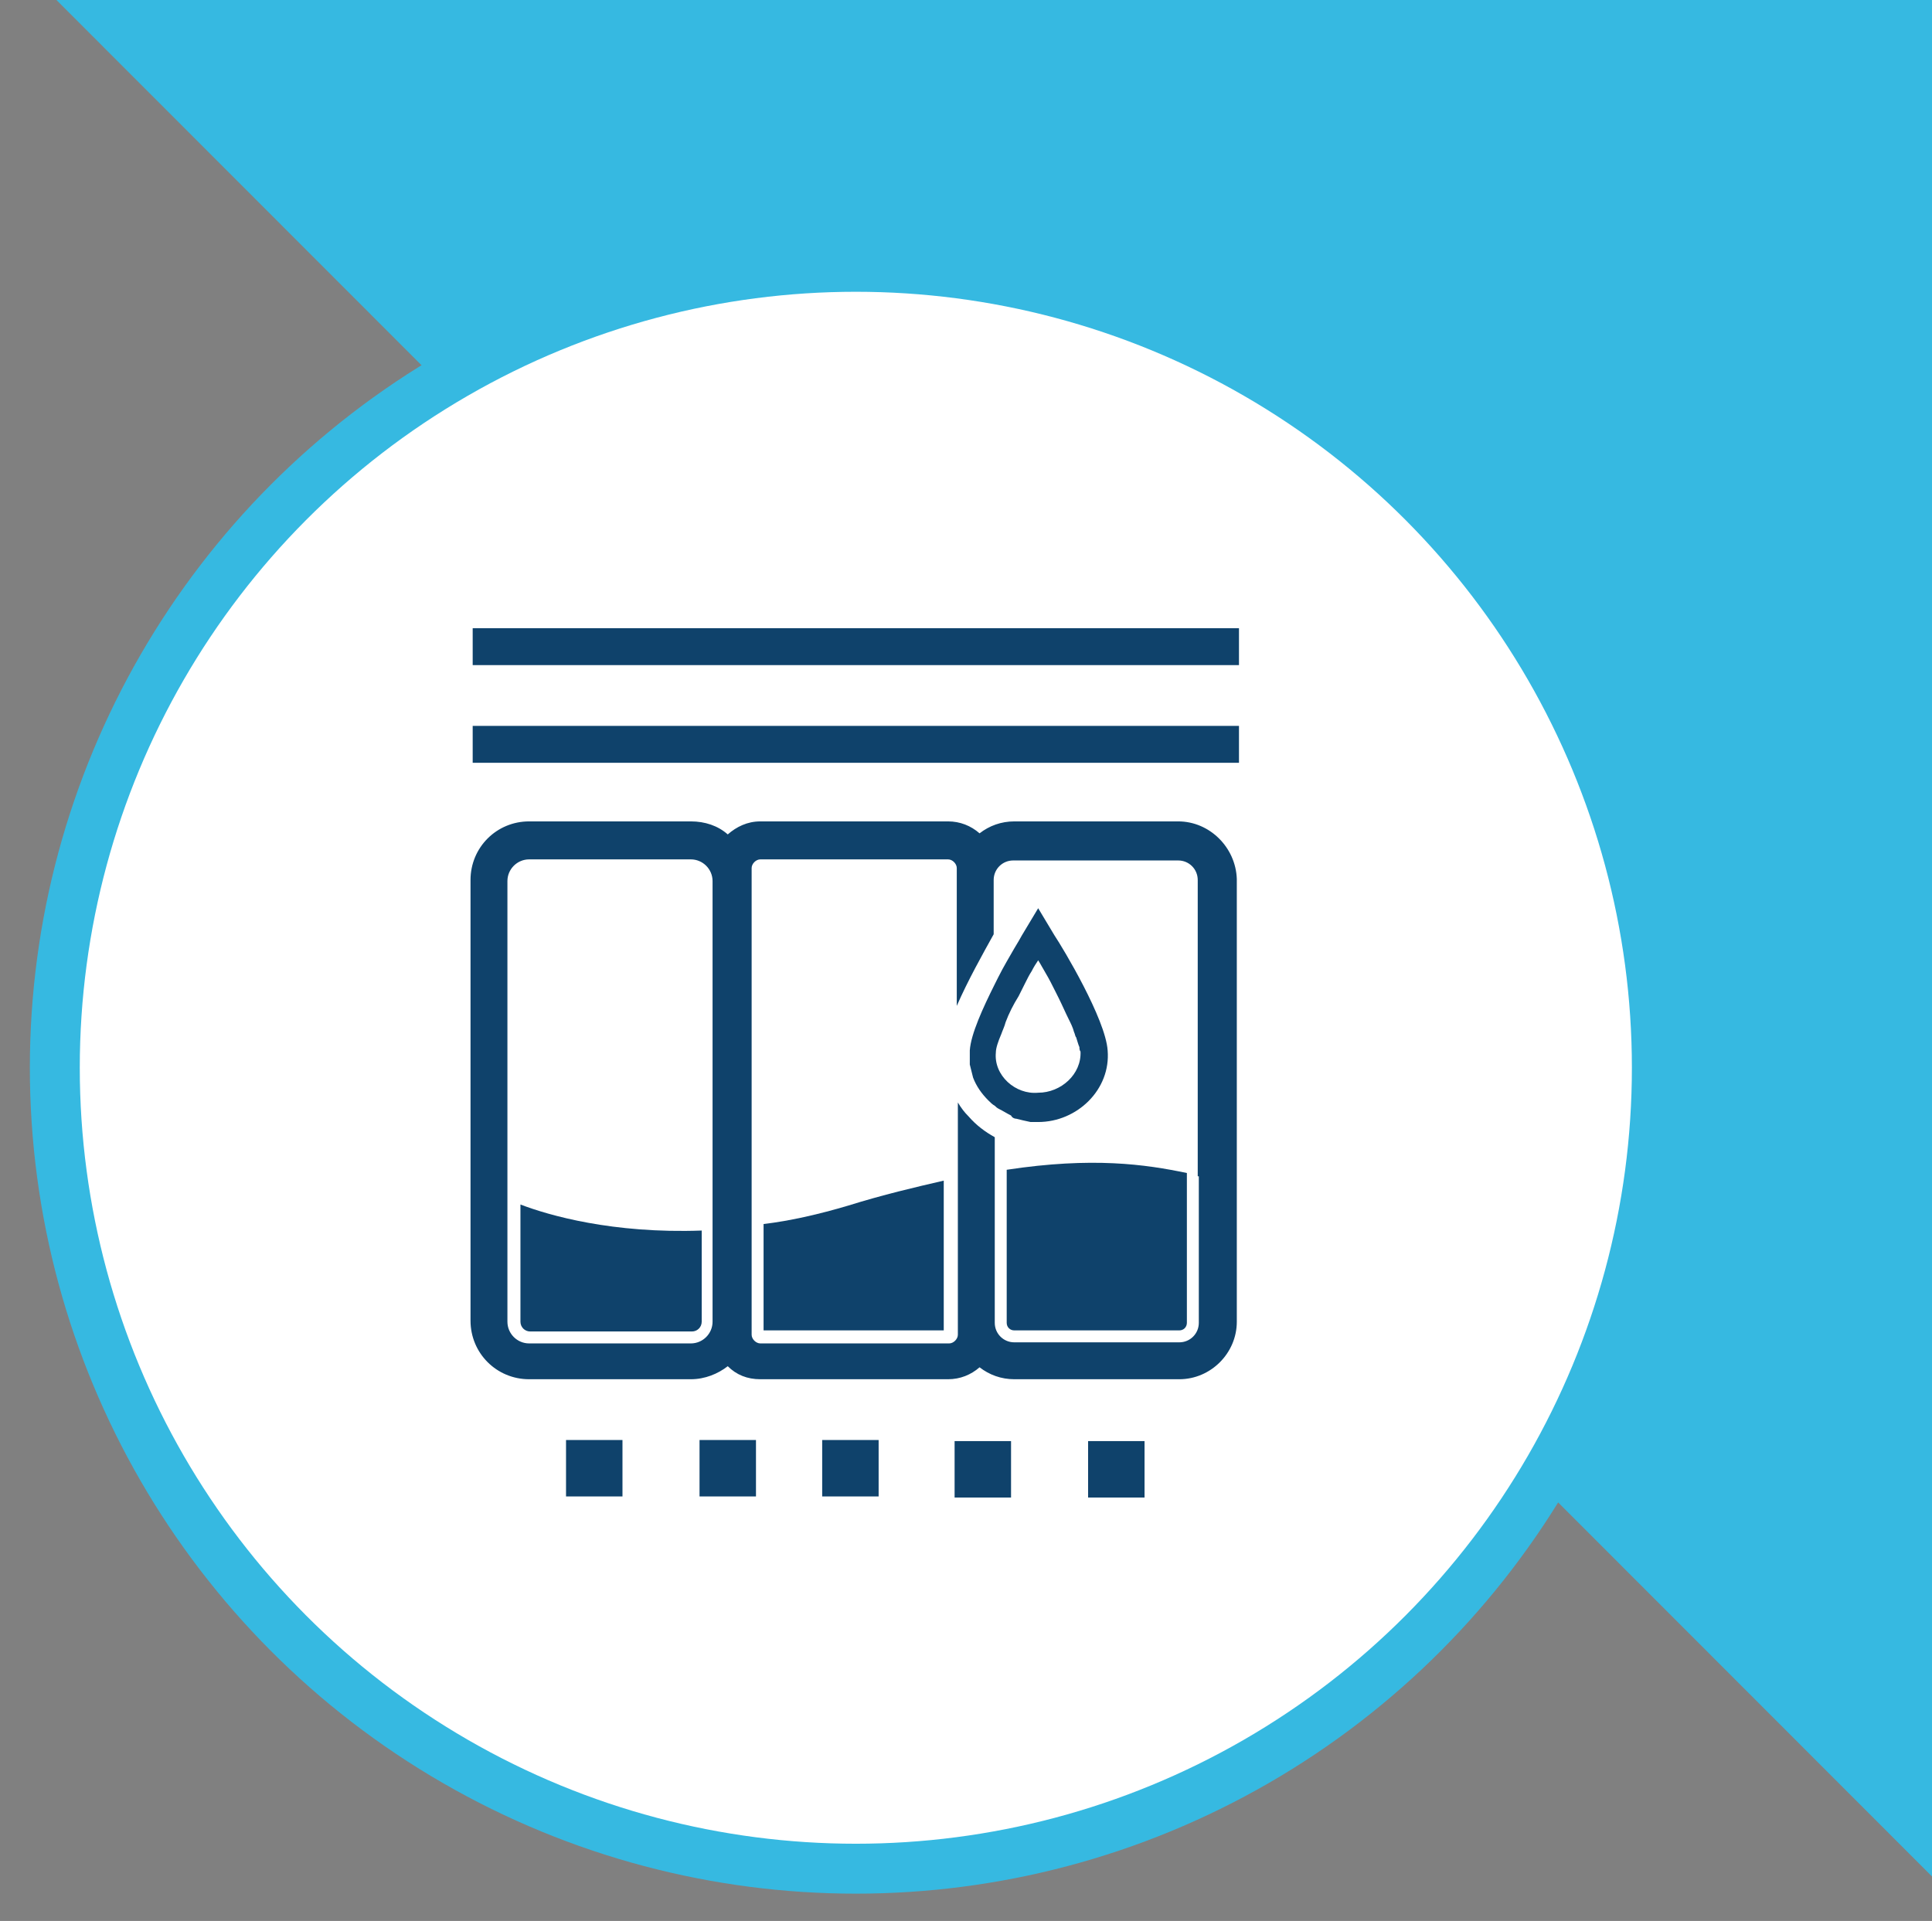
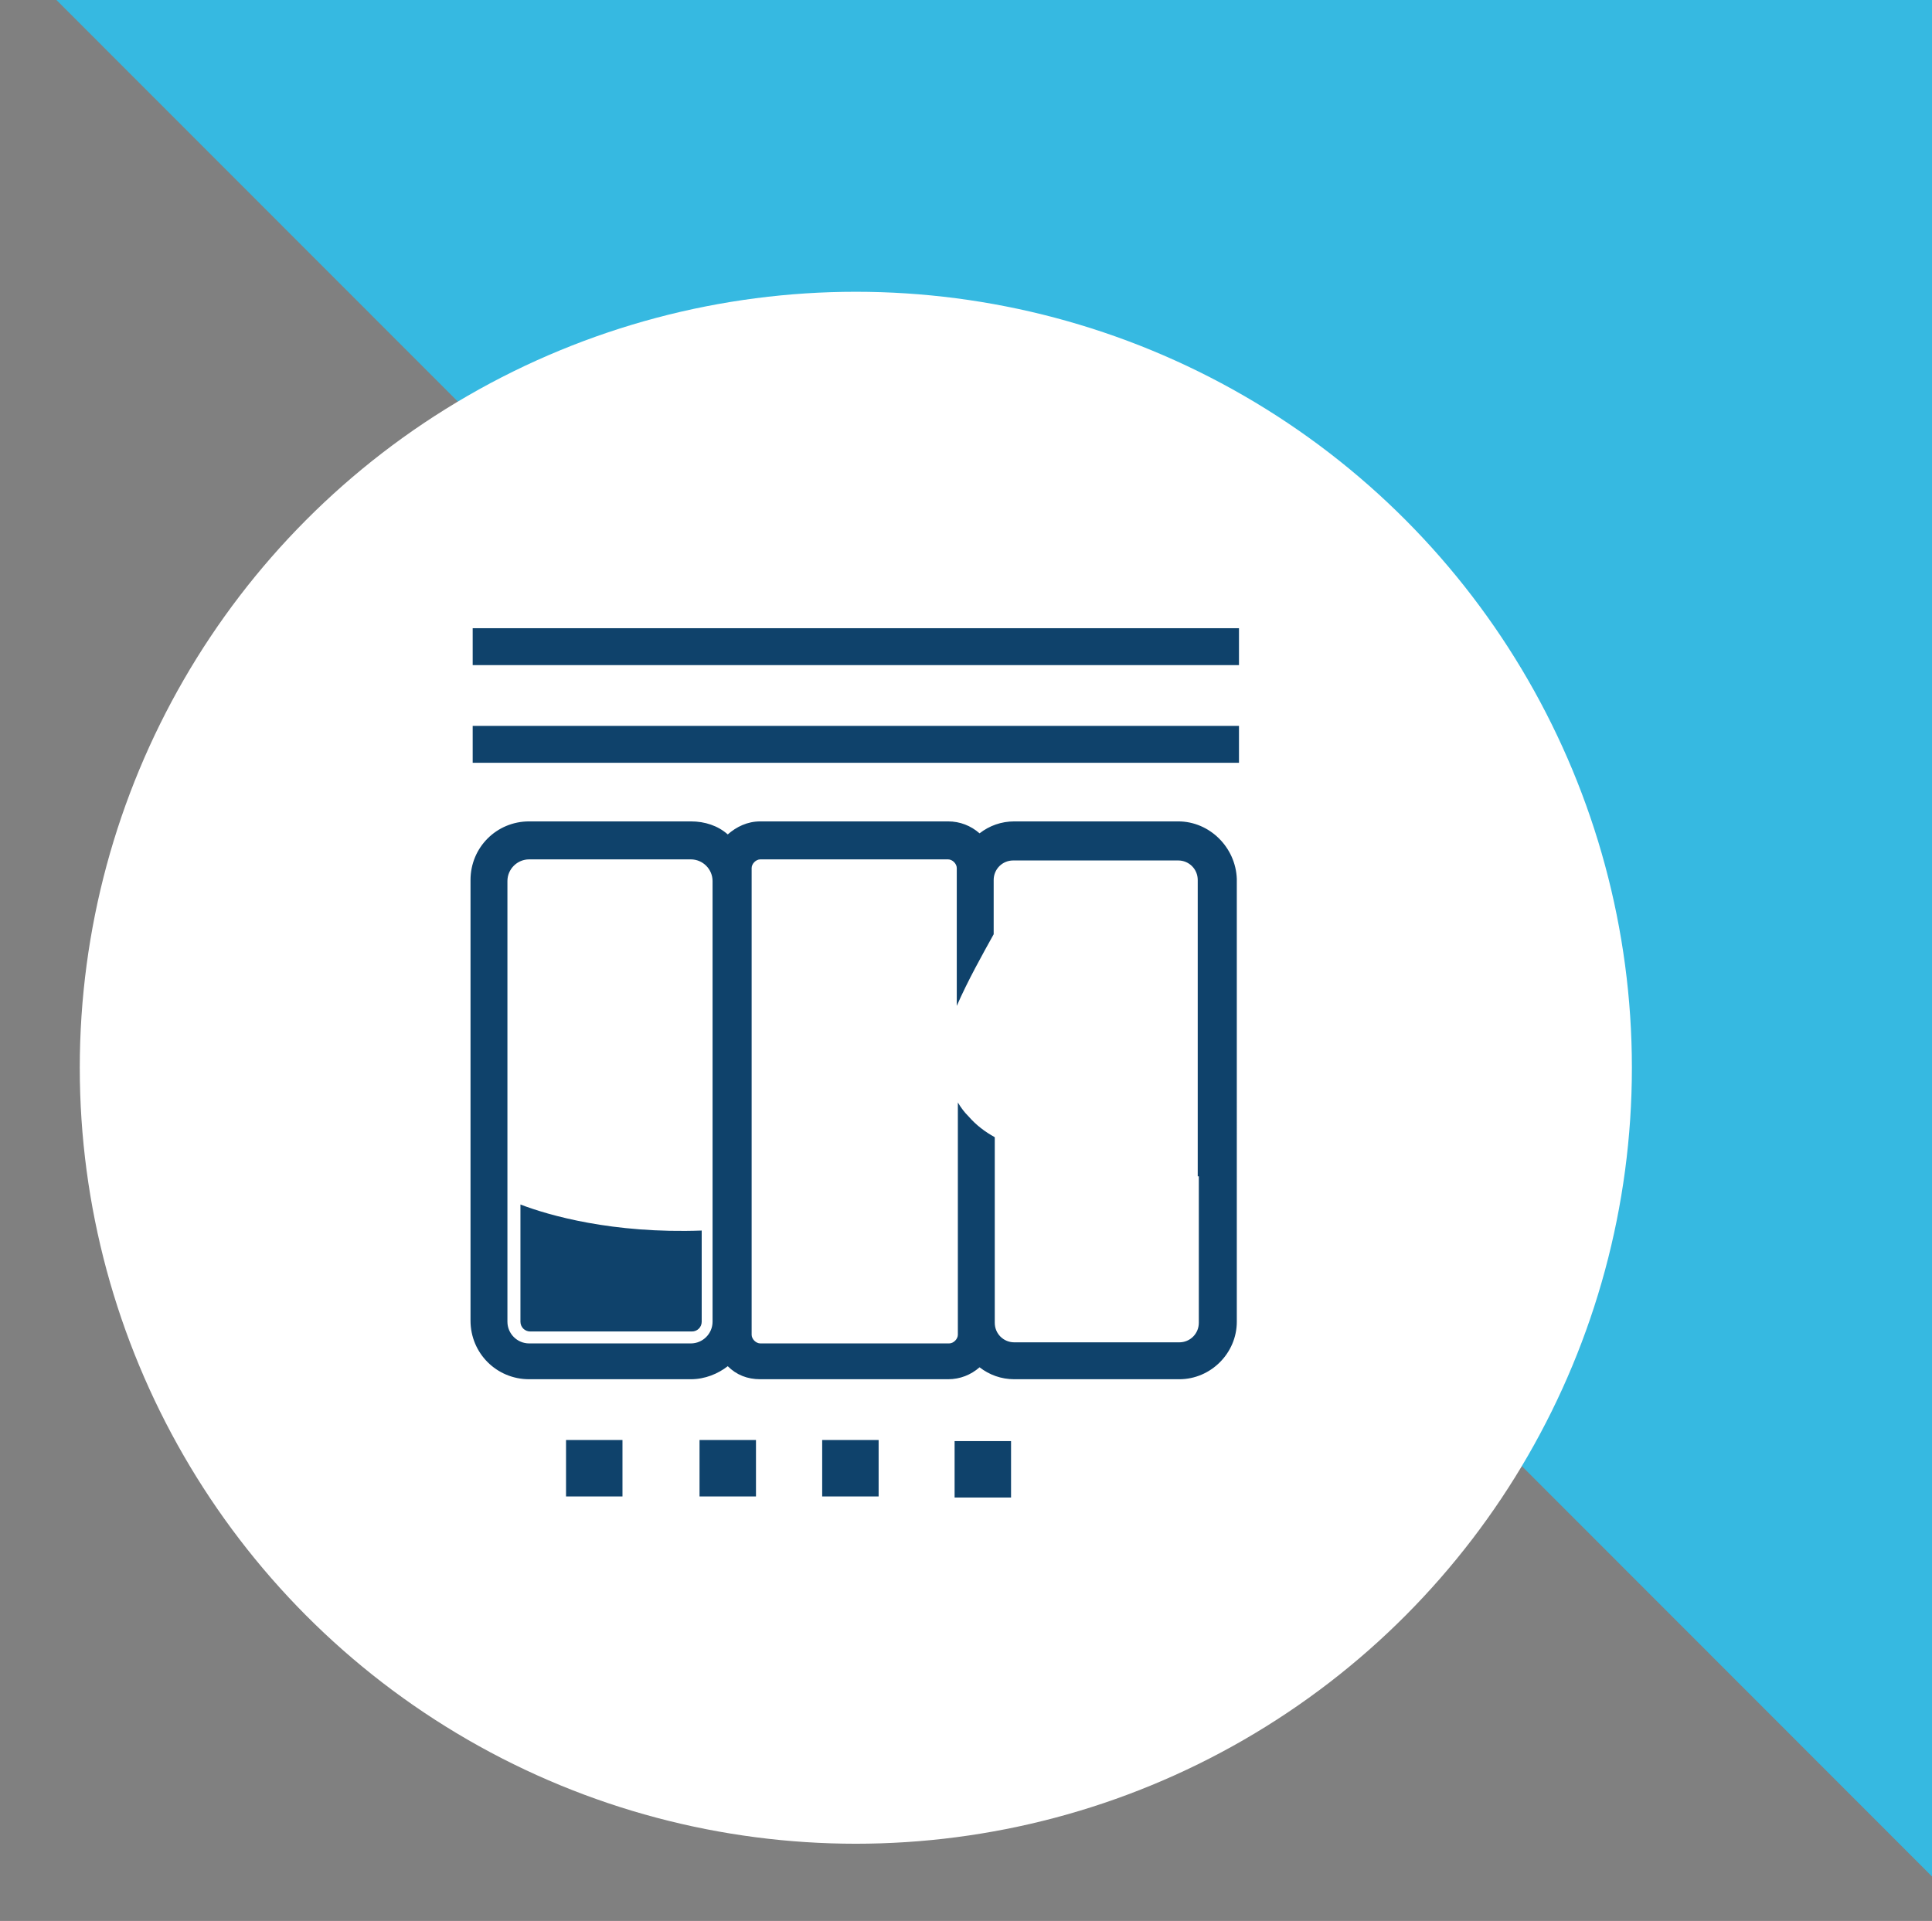
<svg xmlns="http://www.w3.org/2000/svg" version="1.1" x="0px" y="0px" viewBox="0 0 178 177" style="enable-background:new 0 0 178 177;" xml:space="preserve">
  <rect x="0" y="0" width="178" height="177" fill="#808080" stroke="none" />
  <style type="text/css">
	.st0{clip-path:url(#SVGID_00000137102905266290627920000011871522955310011523_);fill:#0F426B;}
	.st1{clip-path:url(#SVGID_00000137102905266290627920000011871522955310011523_);}
	.st2{opacity:0.76;clip-path:url(#SVGID_00000043436313520296205550000006185286595854656185_);}
	.st3{clip-path:url(#SVGID_00000007415677414802014450000012177552520642638467_);}
	.st4{clip-path:url(#SVGID_00000178905724783747389040000008009438841691672754_);fill:#0F426B;}
	.st5{clip-path:url(#SVGID_00000178905724783747389040000008009438841691672754_);}
	.st6{opacity:0.76;clip-path:url(#SVGID_00000148624610193229516230000018445298735067108018_);}
	.st7{clip-path:url(#SVGID_00000061458367975176209590000013404174806121979295_);}
	.st8{fill:#DAE6F2;}
	.st9{fill:#0F426B;}
	.st10{fill:#36B9E1;}
	.st11{fill-rule:evenodd;clip-rule:evenodd;fill:#36B9E1;}
	.st12{fill-rule:evenodd;clip-rule:evenodd;fill:#FFFFFF;}
	.st13{clip-path:url(#SVGID_00000004546097711328727910000017904141424269174951_);fill:#0F426B;}
	.st14{clip-path:url(#SVGID_00000004546097711328727910000017904141424269174951_);}
	.st15{opacity:0.76;clip-path:url(#SVGID_00000007406127154751934090000000491973495274675087_);}
	.st16{clip-path:url(#SVGID_00000151528698317982298850000017748332999370327205_);}
	.st17{fill:#FFFFFF;}
	.st18{clip-path:url(#SVGID_00000175306493355332311790000016270946874434053515_);fill:#0F426B;}
	.st19{clip-path:url(#SVGID_00000175306493355332311790000016270946874434053515_);}
	.st20{opacity:0.76;clip-path:url(#SVGID_00000160870388679413713550000013085950185100896702_);}
	.st21{clip-path:url(#SVGID_00000085953815798265293990000013115601140182588836_);}
</style>
  <g id="Ref">
</g>
  <g id="Background">
</g>
  <g id="Artwork">
    <g>
      <polygon class="st10" points="178.4,173.3 178.4,173.3 178.4,-0.3 4.9,-0.3   " />
      <g id="Page-1_00000031893530337952348800000005511290248760436640_">
        <g id="Catalog-_x28_SRB_x29_-Banner_00000052806792155082911890000010441003281310107783_" transform="translate(-556, -8)">
          <g id="Group_00000117635780098368119400000013114982119598813862_" transform="translate(556.75, 8.484)">
-             <circle id="Oval_00000018940254264935703600000000022004950412771247_" class="st11" cx="78.1" cy="97.9" r="76.1" />
            <circle id="Oval_00000162331044722326148940000012841854592539000994_" class="st12" cx="78.1" cy="97.9" r="71.5" />
            <g>
              <rect x="51.4" y="132.2" class="st9" width="5.2" height="5.2" />
              <rect x="63.7" y="132.2" class="st9" width="5.2" height="5.2" />
              <rect x="75" y="132.2" class="st9" width="5.2" height="5.2" />
              <rect x="87.2" y="132.3" class="st9" width="5.2" height="5.2" />
-               <rect x="99.5" y="132.3" class="st9" width="5.2" height="5.2" />
              <rect x="42.8" y="66.4" class="st9" width="70.6" height="3.4" />
              <rect x="42.8" y="57.4" class="st9" width="70.6" height="3.4" />
              <g>
                <path class="st9" d="M47.2,110.5v2.4v1.3v7.1c0,0.5,0.4,0.9,0.9,0.9h14.9c0.5,0,0.9-0.4,0.9-0.9v-4.9v-1.2v-2.3         C55.7,113.2,49.8,111.5,47.2,110.5" />
-                 <path class="st9" d="M69.6,112.3v2v1.5v6.3h16.6v-10.3v-1.7v-1.8c-2.6,0.6-5.6,1.3-8.8,2.3C74.7,111.4,72.1,112,69.6,112.3" />
-                 <path class="st9" d="M92,107.3v1.9v1.5v10.7c0,0.4,0.3,0.7,0.7,0.7h15.2c0.4,0,0.7-0.3,0.7-0.7v-10.2v-1.5v-2.1         C104.8,106.8,99.9,106.1,92,107.3" />
                <path class="st9" d="M107.8,75.2H92.7c-1.2,0-2.3,0.4-3.2,1.1c-0.8-0.7-1.8-1.1-2.9-1.1H69.3c-1.2,0-2.2,0.5-3,1.2         c-0.9-0.8-2.1-1.2-3.4-1.2H48c-3,0-5.4,2.4-5.4,5.4v40.6c0,3,2.4,5.4,5.4,5.4h14.9c1.3,0,2.5-0.5,3.4-1.2         c0.8,0.8,1.8,1.2,3,1.2h17.3c1.1,0,2.1-0.4,2.9-1.1c0.9,0.7,2,1.1,3.2,1.1h15.2c2.9,0,5.3-2.4,5.3-5.3V80.5         C113.1,77.6,110.7,75.2,107.8,75.2 M64.9,112.8v2.3v1.2v5c0,1.1-0.9,2-2,2H48c-1.1,0-2-0.9-2-2v-7.5v-1.2v-2.4V80.7         c0-1.1,0.9-2,2-2h14.9c1.1,0,2,0.9,2,2V112.8z M109.7,107.9v2.1v1.5v9.9c0,1-0.8,1.8-1.8,1.8H92.7c-1,0-1.8-0.8-1.8-1.8         v-10.5v-1.6v-1.8v-3.2c0,0,0,0,0,0c-0.9-0.5-1.7-1.1-2.4-1.9c-0.4-0.4-0.7-0.8-1-1.3c0,0,0,0,0,0v7v1.7v1.8v10.9         c0,0.4-0.4,0.8-0.8,0.8H69.3c-0.4,0-0.8-0.4-0.8-0.8v-6.5v-1.3v-2.2v-33c0-0.4,0.4-0.8,0.8-0.8h17.3c0.4,0,0.8,0.4,0.8,0.8         v12.7c0,0,0,0,0,0c1-2.3,2.4-4.8,3.4-6.6c0,0,0,0,0,0v-5c0-1,0.8-1.8,1.8-1.8h15.2c1,0,1.8,0.8,1.8,1.8V107.9z" />
-                 <path class="st9" d="M92.9,102.6c0.4,0.1,0.8,0.2,1.3,0.3c0.2,0,0.4,0,0.7,0c3.6,0,6.7-3,6.4-6.6c-0.2-2.9-4.1-9.4-4.9-10.6         l-1.5-2.5l-1.5,2.5c-0.1,0.2-0.4,0.7-0.7,1.2c-0.4,0.7-1,1.7-1.5,2.7c-0.1,0.2-0.2,0.4-0.3,0.6c0,0,0,0,0,0         c-1.1,2.2-2.2,4.6-2.3,6.1c0,0.4,0,0.9,0,1.3c0.1,0.4,0.2,0.8,0.3,1.2c0.3,0.8,0.8,1.5,1.4,2.1c0.2,0.2,0.4,0.4,0.6,0.5         c0,0,0,0,0,0c0.1,0.1,0.2,0.2,0.4,0.3c0.4,0.2,0.7,0.4,1.1,0.6C92.5,102.5,92.7,102.6,92.9,102.6 M91,96.5         c0-0.4,0.2-1,0.5-1.7c0.1-0.3,0.3-0.7,0.4-1.1c0.3-0.8,0.7-1.6,1.2-2.4c0.2-0.4,0.4-0.8,0.6-1.2c0.2-0.4,0.4-0.8,0.6-1.1         c0.2-0.4,0.4-0.7,0.6-1c0.2,0.3,0.4,0.7,0.7,1.2c0.3,0.5,0.6,1.1,0.9,1.7c0.1,0.2,0.2,0.4,0.3,0.6c0.3,0.6,0.6,1.3,0.9,1.9         c0.2,0.4,0.4,0.8,0.5,1.2c0.1,0.2,0.1,0.4,0.2,0.5c0.1,0.3,0.2,0.7,0.3,0.9c0,0.1,0,0.3,0.1,0.4c0.1,2.1-1.8,3.8-3.9,3.8         C92.8,100.4,90.8,98.6,91,96.5" />
              </g>
            </g>
          </g>
        </g>
      </g>
    </g>
  </g>
  <g id="Layer_5">
</g>
  <g id="Guides">
</g>
</svg>